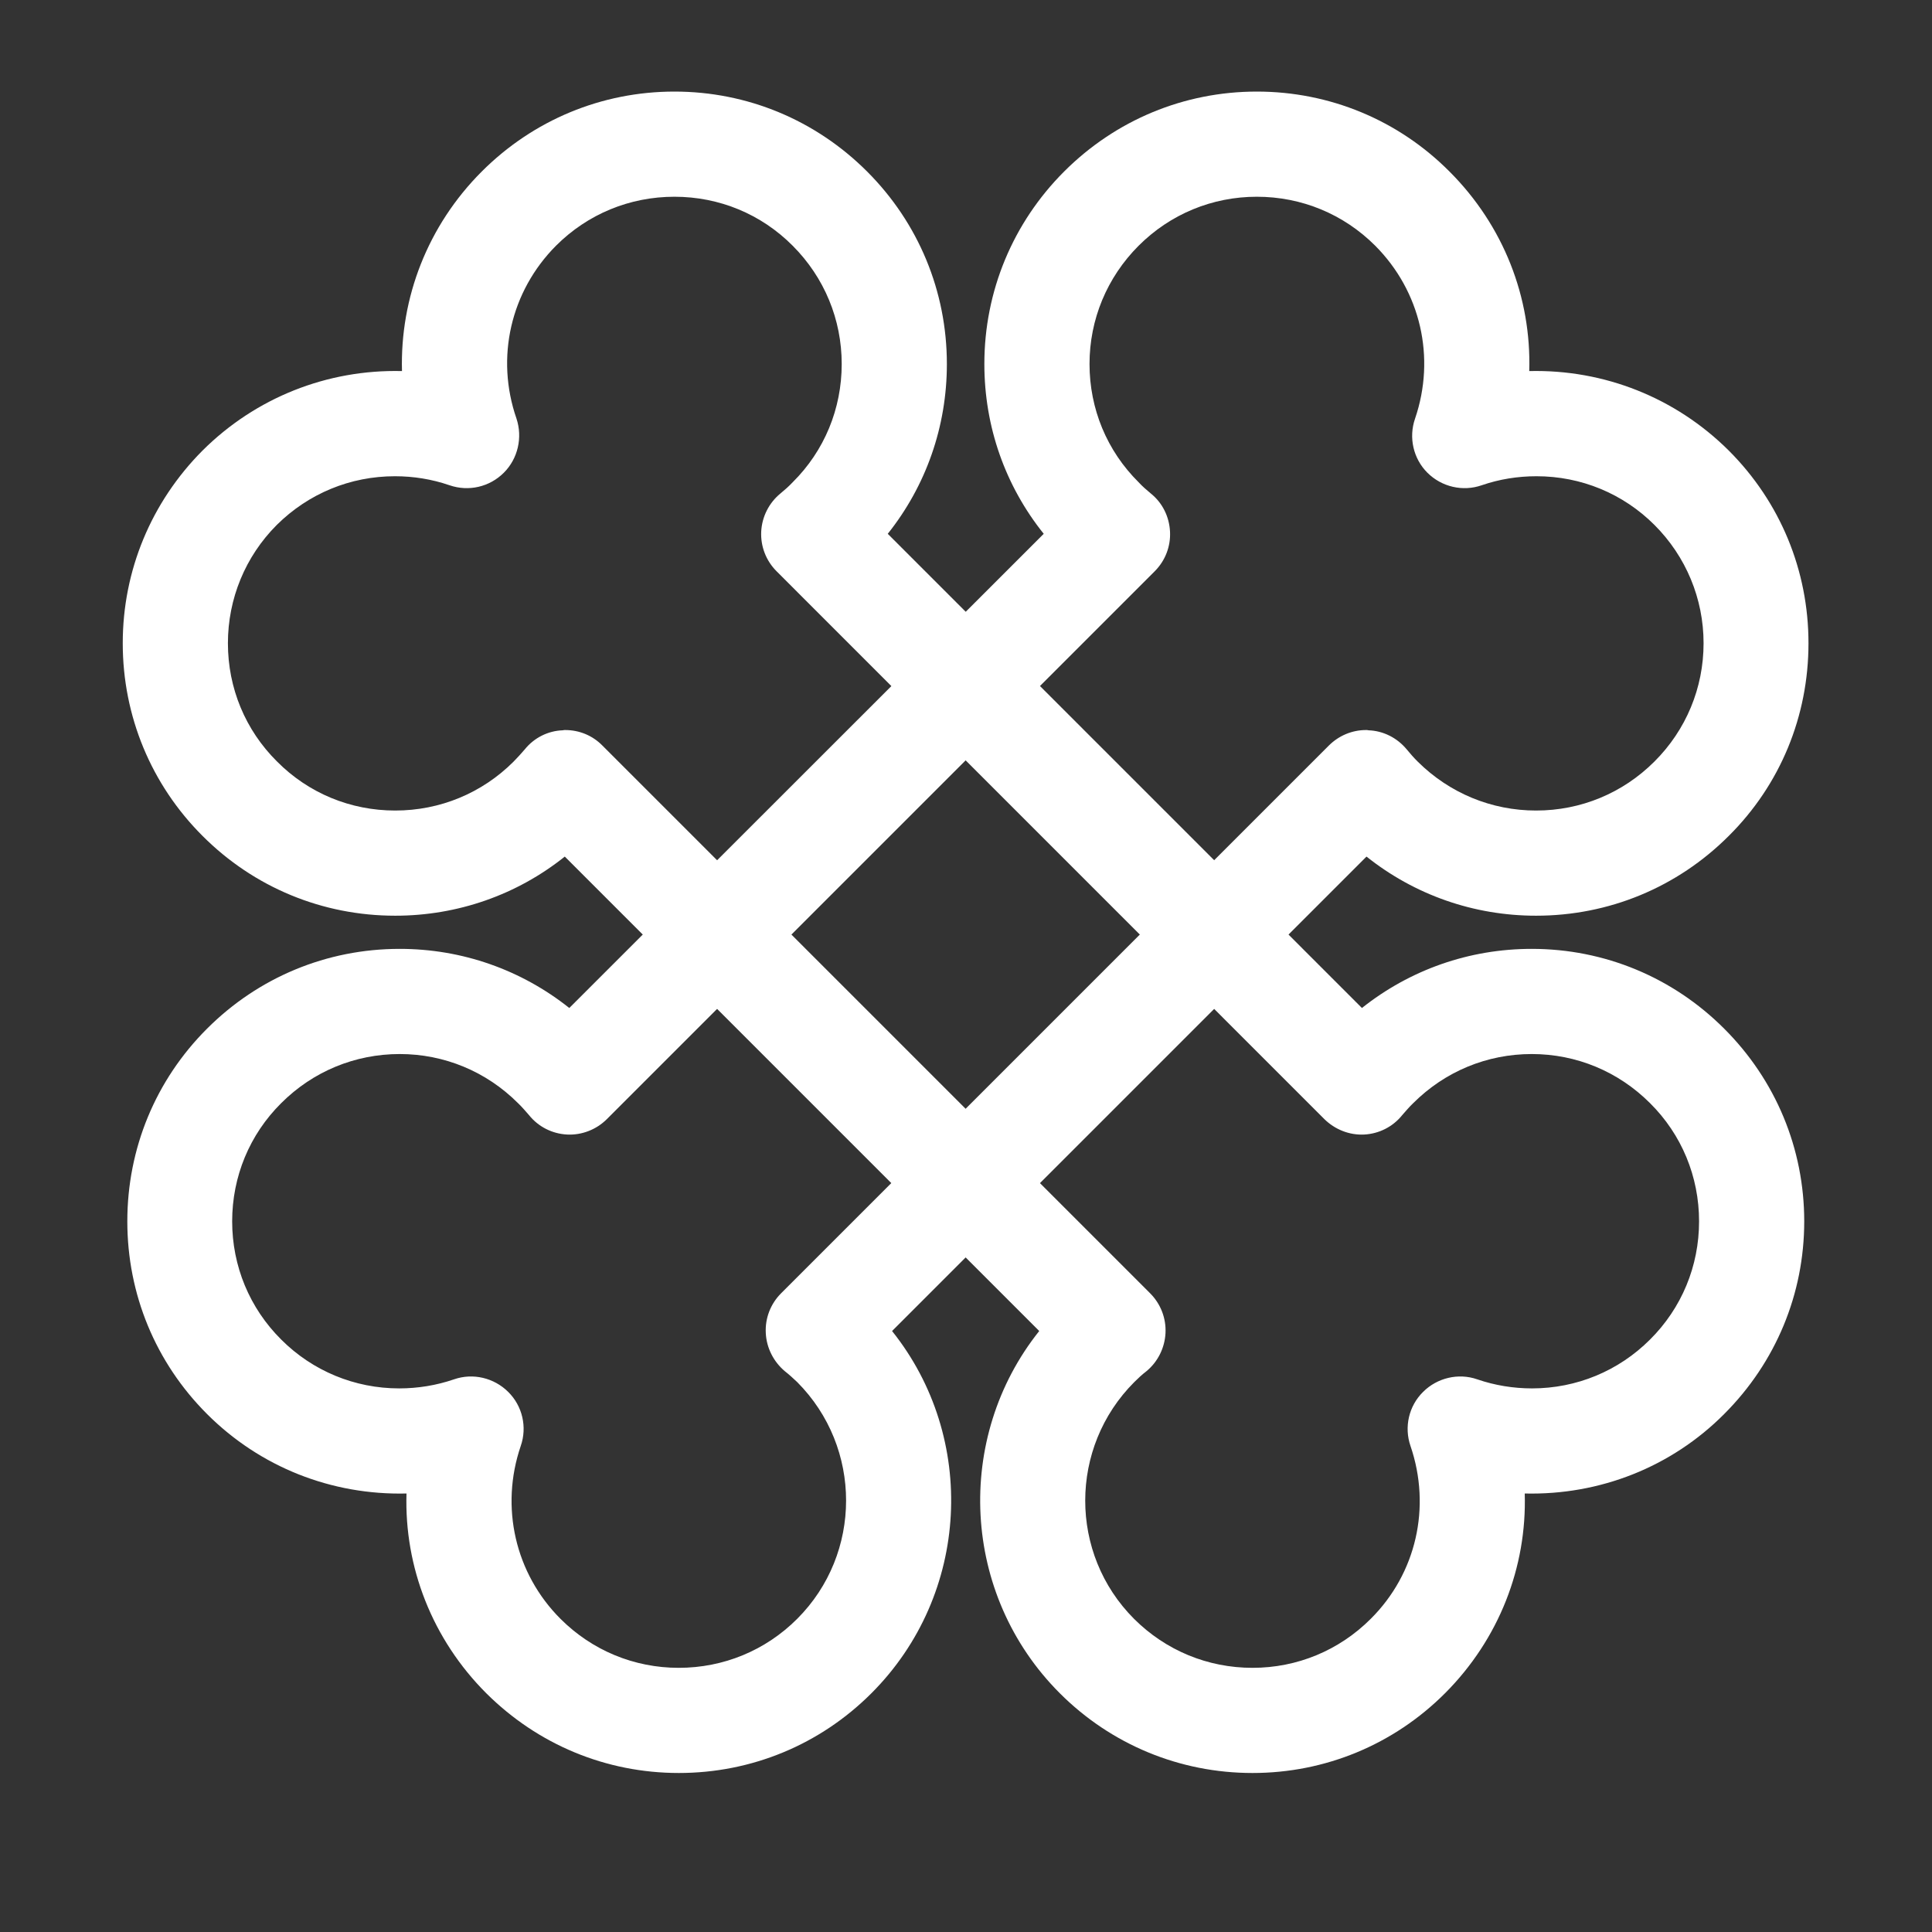
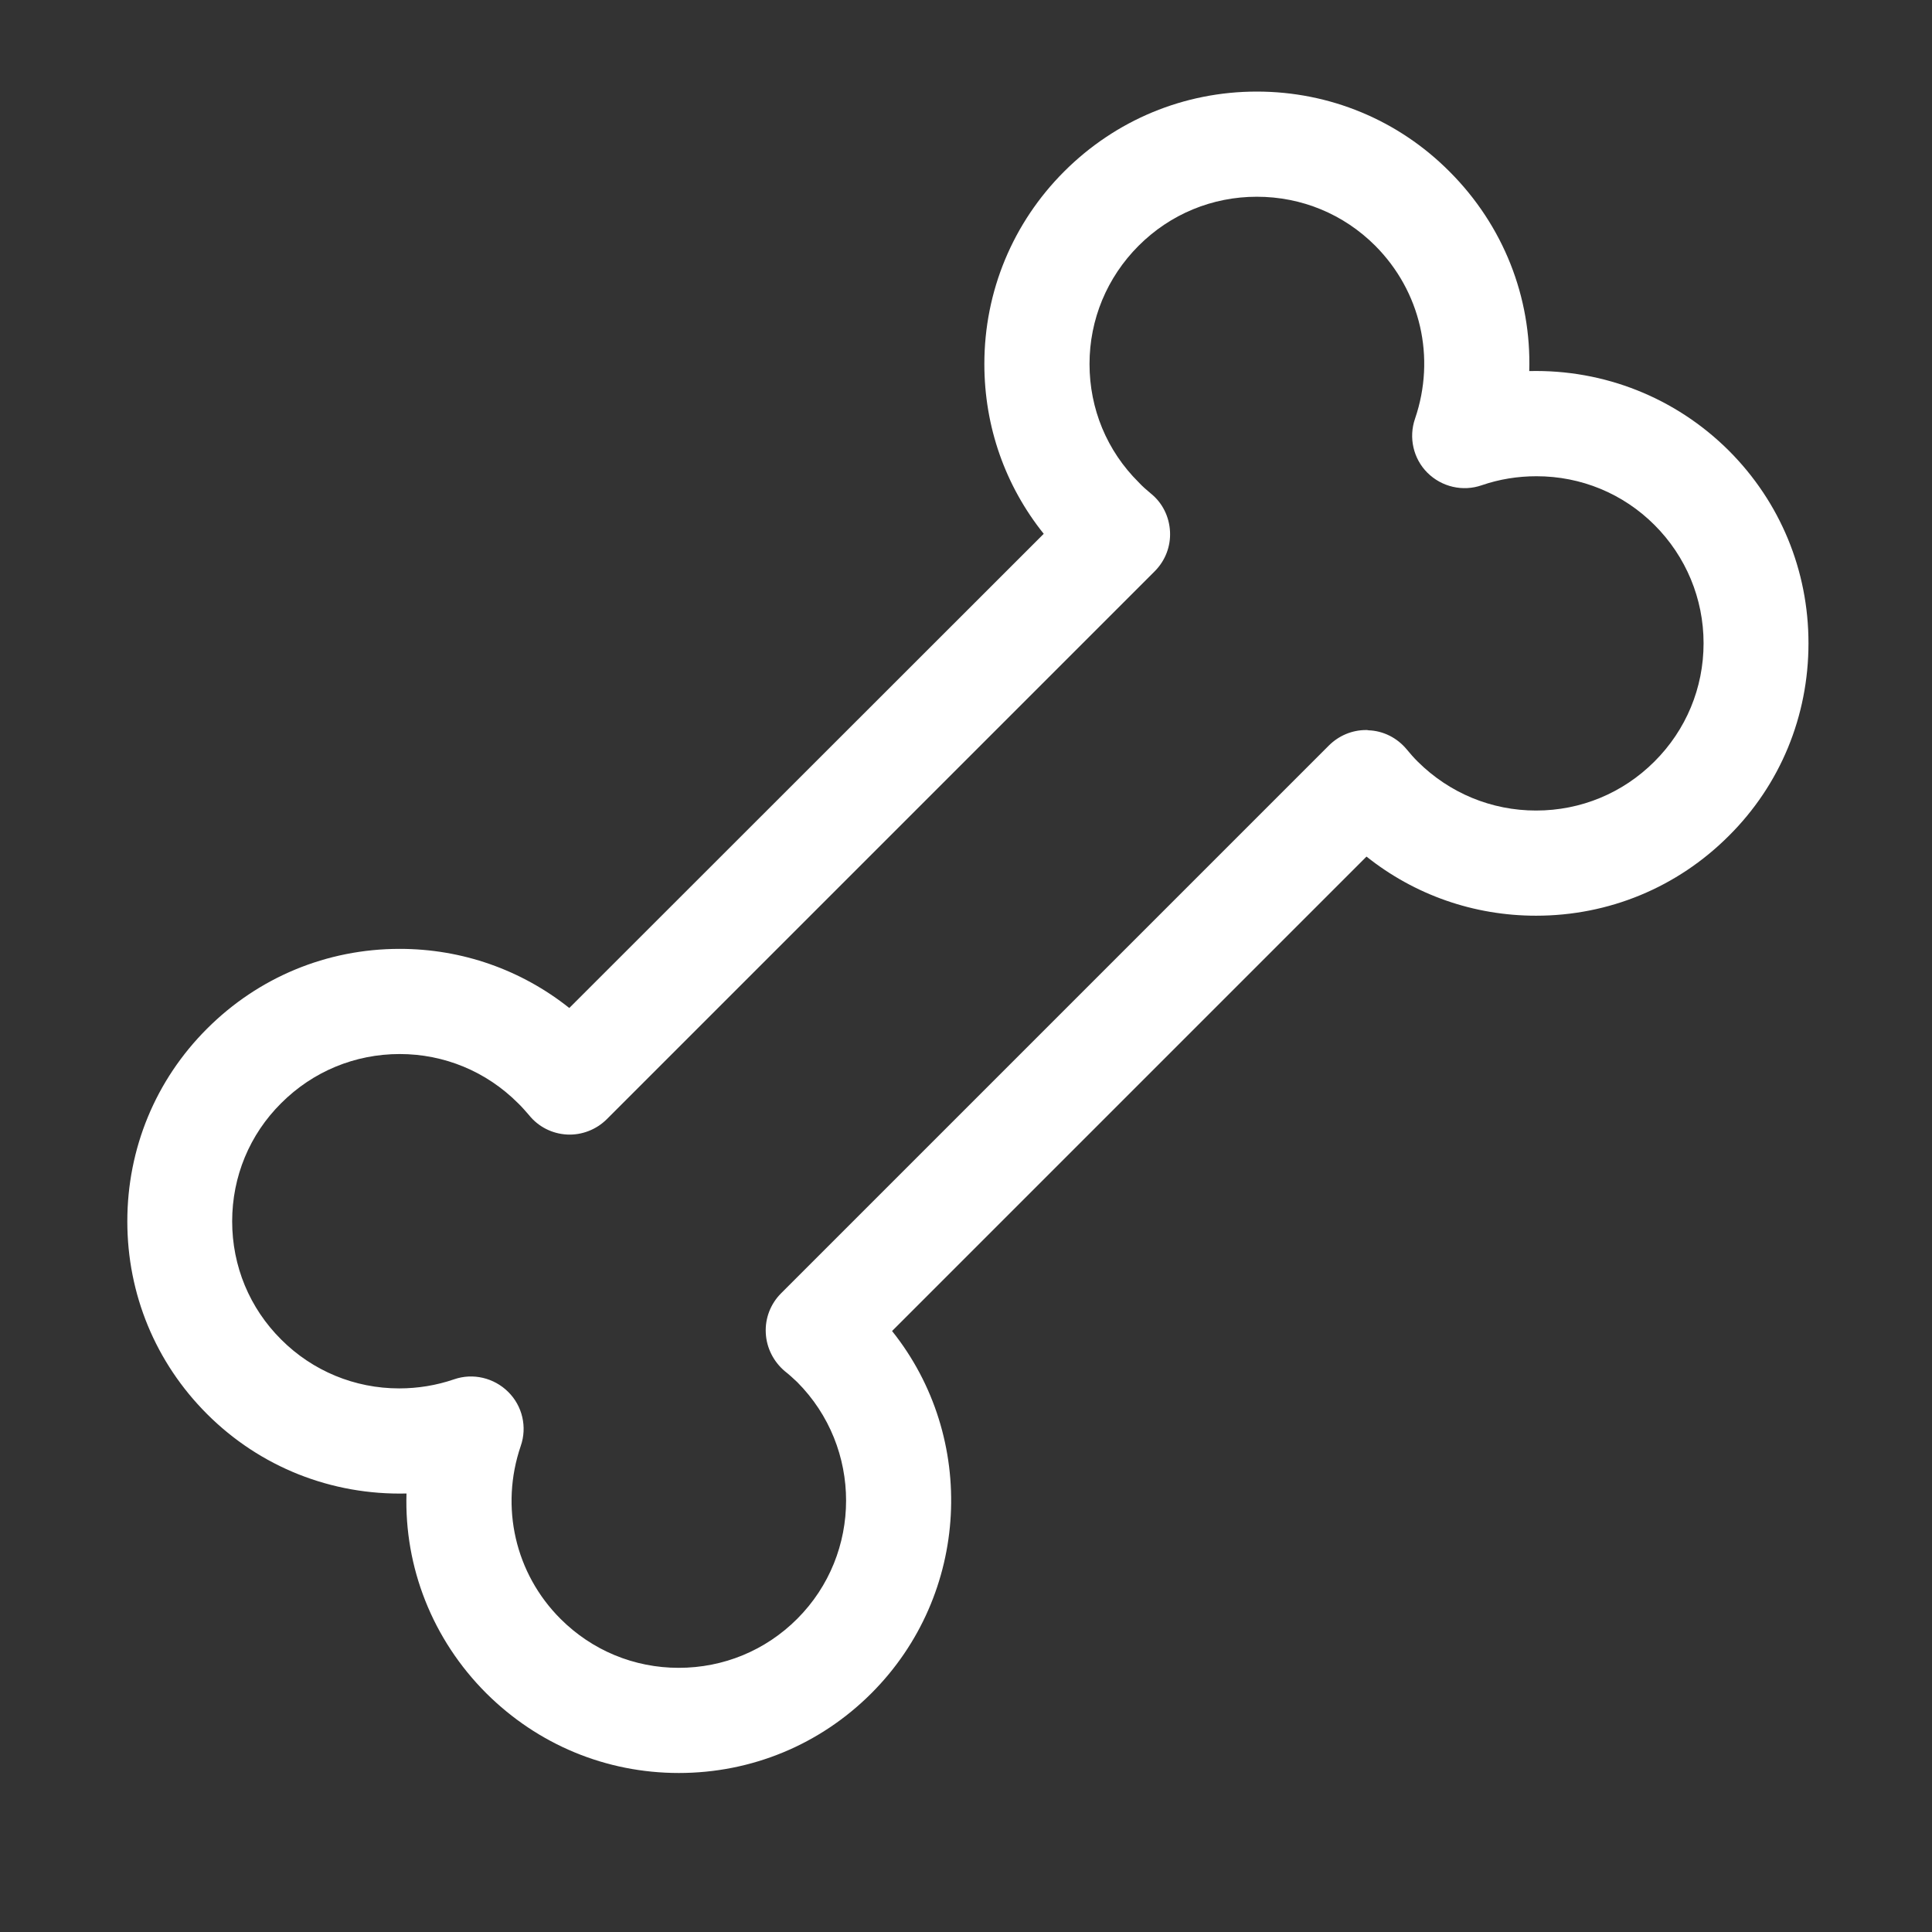
<svg xmlns="http://www.w3.org/2000/svg" width="40" zoomAndPan="magnify" viewBox="0 0 30 30" height="40" preserveAspectRatio="xMidYMid meet" version="1.0">
  <rect x="0" y="0" width="30" height="30" fill="#333333" stroke="none" />
-   <path fill="#ffffff" d="M 19.449 27.531 C 18.32 27.531 17.254 27.09 16.457 26.293 C 14.922 24.758 14.816 22.324 16.137 20.668 L 8.77 13.301 C 8.027 13.895 7.105 14.219 6.137 14.219 C 5.008 14.219 3.945 13.781 3.145 12.98 C 2.348 12.184 1.906 11.121 1.906 9.988 C 1.906 8.859 2.348 7.797 3.145 6.996 C 3.969 6.176 5.078 5.734 6.242 5.762 C 6.211 4.621 6.641 3.504 7.48 2.664 C 8.281 1.863 9.344 1.422 10.473 1.422 C 11.602 1.422 12.664 1.863 13.465 2.664 C 14.262 3.461 14.703 4.523 14.703 5.652 C 14.703 6.625 14.379 7.543 13.785 8.289 L 21.148 15.652 C 21.895 15.059 22.812 14.734 23.785 14.734 C 24.914 14.734 25.977 15.176 26.773 15.973 C 27.574 16.773 28.016 17.836 28.016 18.965 C 28.016 20.094 27.574 21.156 26.773 21.957 C 25.953 22.781 24.84 23.219 23.676 23.191 C 23.711 24.332 23.277 25.453 22.438 26.293 C 21.641 27.09 20.578 27.531 19.449 27.531 Z M 8.777 11.336 C 8.996 11.336 9.203 11.422 9.355 11.578 L 17.859 20.082 C 18.023 20.246 18.109 20.469 18.098 20.699 C 18.086 20.93 17.98 21.145 17.801 21.293 C 17.734 21.344 17.672 21.402 17.613 21.461 C 16.598 22.477 16.598 24.125 17.609 25.137 C 18.102 25.629 18.754 25.898 19.449 25.898 C 20.141 25.898 20.793 25.629 21.285 25.137 C 21.992 24.434 22.227 23.402 21.902 22.453 C 21.801 22.16 21.875 21.832 22.098 21.613 C 22.316 21.395 22.645 21.316 22.938 21.418 C 23.211 21.512 23.5 21.559 23.789 21.559 C 24.48 21.559 25.133 21.289 25.621 20.801 C 26.113 20.312 26.383 19.66 26.383 18.965 C 26.383 18.27 26.113 17.617 25.621 17.129 C 25.129 16.637 24.477 16.367 23.785 16.367 C 23.09 16.367 22.438 16.637 21.945 17.129 C 21.883 17.188 21.828 17.254 21.773 17.316 C 21.629 17.496 21.414 17.605 21.184 17.617 C 20.953 17.629 20.73 17.539 20.566 17.379 L 12.059 8.871 C 11.895 8.707 11.809 8.484 11.82 8.254 C 11.832 8.023 11.941 7.809 12.117 7.664 C 12.184 7.609 12.25 7.551 12.309 7.488 C 12.801 7 13.07 6.348 13.07 5.652 C 13.07 4.961 12.801 4.309 12.309 3.816 C 11.82 3.324 11.168 3.055 10.473 3.055 C 9.777 3.055 9.125 3.324 8.633 3.816 C 7.93 4.523 7.691 5.551 8.02 6.5 C 8.117 6.793 8.043 7.121 7.824 7.34 C 7.602 7.562 7.277 7.637 6.98 7.535 C 6.707 7.441 6.422 7.395 6.133 7.395 C 5.438 7.395 4.789 7.664 4.297 8.152 C 3.809 8.641 3.539 9.297 3.539 9.988 C 3.539 10.684 3.809 11.336 4.301 11.824 C 4.789 12.316 5.441 12.586 6.137 12.586 C 6.832 12.586 7.484 12.316 7.973 11.828 C 8.035 11.766 8.094 11.699 8.148 11.637 C 8.293 11.457 8.508 11.348 8.738 11.34 C 8.75 11.336 8.766 11.336 8.777 11.336 Z M 8.777 11.336 " fill-opacity="1" fill-rule="nonzero" />
  <path fill="#ffffff" d="M 10.539 27.531 C 11.672 27.531 12.734 27.09 13.531 26.293 C 15.066 24.758 15.176 22.324 13.852 20.668 L 21.219 13.301 C 21.965 13.895 22.883 14.219 23.852 14.219 C 24.98 14.219 26.043 13.781 26.844 12.98 C 27.645 12.184 28.082 11.121 28.082 9.988 C 28.082 8.859 27.645 7.797 26.844 6.996 C 26.02 6.176 24.91 5.734 23.746 5.762 C 23.781 4.621 23.348 3.504 22.508 2.664 C 21.711 1.863 20.645 1.422 19.516 1.422 C 18.387 1.422 17.324 1.863 16.523 2.664 C 15.727 3.461 15.285 4.523 15.285 5.652 C 15.285 6.625 15.609 7.543 16.207 8.289 L 8.84 15.652 C 8.094 15.059 7.176 14.734 6.207 14.734 C 5.074 14.734 4.012 15.176 3.215 15.973 C 2.414 16.773 1.977 17.836 1.977 18.965 C 1.977 20.094 2.414 21.156 3.215 21.957 C 4.039 22.781 5.148 23.219 6.312 23.191 C 6.277 24.332 6.711 25.453 7.551 26.293 C 8.352 27.09 9.41 27.531 10.543 27.531 Z M 21.211 11.336 C 20.996 11.336 20.789 11.422 20.633 11.578 L 12.129 20.082 C 11.965 20.246 11.879 20.469 11.891 20.699 C 11.902 20.93 12.012 21.145 12.188 21.293 C 12.254 21.344 12.316 21.402 12.379 21.461 C 13.391 22.477 13.391 24.125 12.379 25.137 C 11.887 25.629 11.234 25.898 10.539 25.898 C 9.848 25.898 9.195 25.629 8.703 25.137 C 8 24.434 7.762 23.402 8.086 22.453 C 8.188 22.16 8.113 21.832 7.891 21.613 C 7.672 21.395 7.344 21.316 7.051 21.418 C 6.777 21.512 6.488 21.559 6.199 21.559 C 5.508 21.559 4.855 21.289 4.367 20.801 C 3.875 20.312 3.605 19.66 3.605 18.965 C 3.605 18.27 3.875 17.617 4.367 17.129 C 4.859 16.637 5.512 16.367 6.207 16.367 C 6.898 16.367 7.551 16.637 8.043 17.129 C 8.105 17.188 8.16 17.254 8.215 17.316 C 8.359 17.496 8.574 17.605 8.805 17.617 C 9.035 17.629 9.262 17.539 9.422 17.379 L 17.93 8.871 C 18.094 8.707 18.18 8.484 18.168 8.254 C 18.156 8.023 18.051 7.809 17.871 7.664 C 17.805 7.609 17.738 7.551 17.68 7.488 C 17.188 7 16.918 6.348 16.918 5.652 C 16.918 4.961 17.188 4.309 17.68 3.816 C 18.172 3.324 18.824 3.055 19.516 3.055 C 20.211 3.055 20.863 3.324 21.355 3.816 C 22.059 4.523 22.297 5.551 21.973 6.5 C 21.871 6.793 21.945 7.121 22.164 7.34 C 22.387 7.562 22.715 7.637 23.008 7.535 C 23.281 7.441 23.566 7.395 23.859 7.395 C 24.551 7.395 25.203 7.664 25.691 8.152 C 26.18 8.641 26.453 9.297 26.453 9.988 C 26.453 10.684 26.18 11.336 25.691 11.824 C 25.199 12.316 24.547 12.586 23.852 12.586 C 23.16 12.586 22.508 12.316 22.016 11.828 C 21.953 11.766 21.895 11.699 21.844 11.637 C 21.695 11.457 21.48 11.348 21.25 11.34 C 21.238 11.336 21.227 11.336 21.211 11.336 Z M 21.211 11.336 " fill-opacity="1" fill-rule="nonzero" />
</svg>